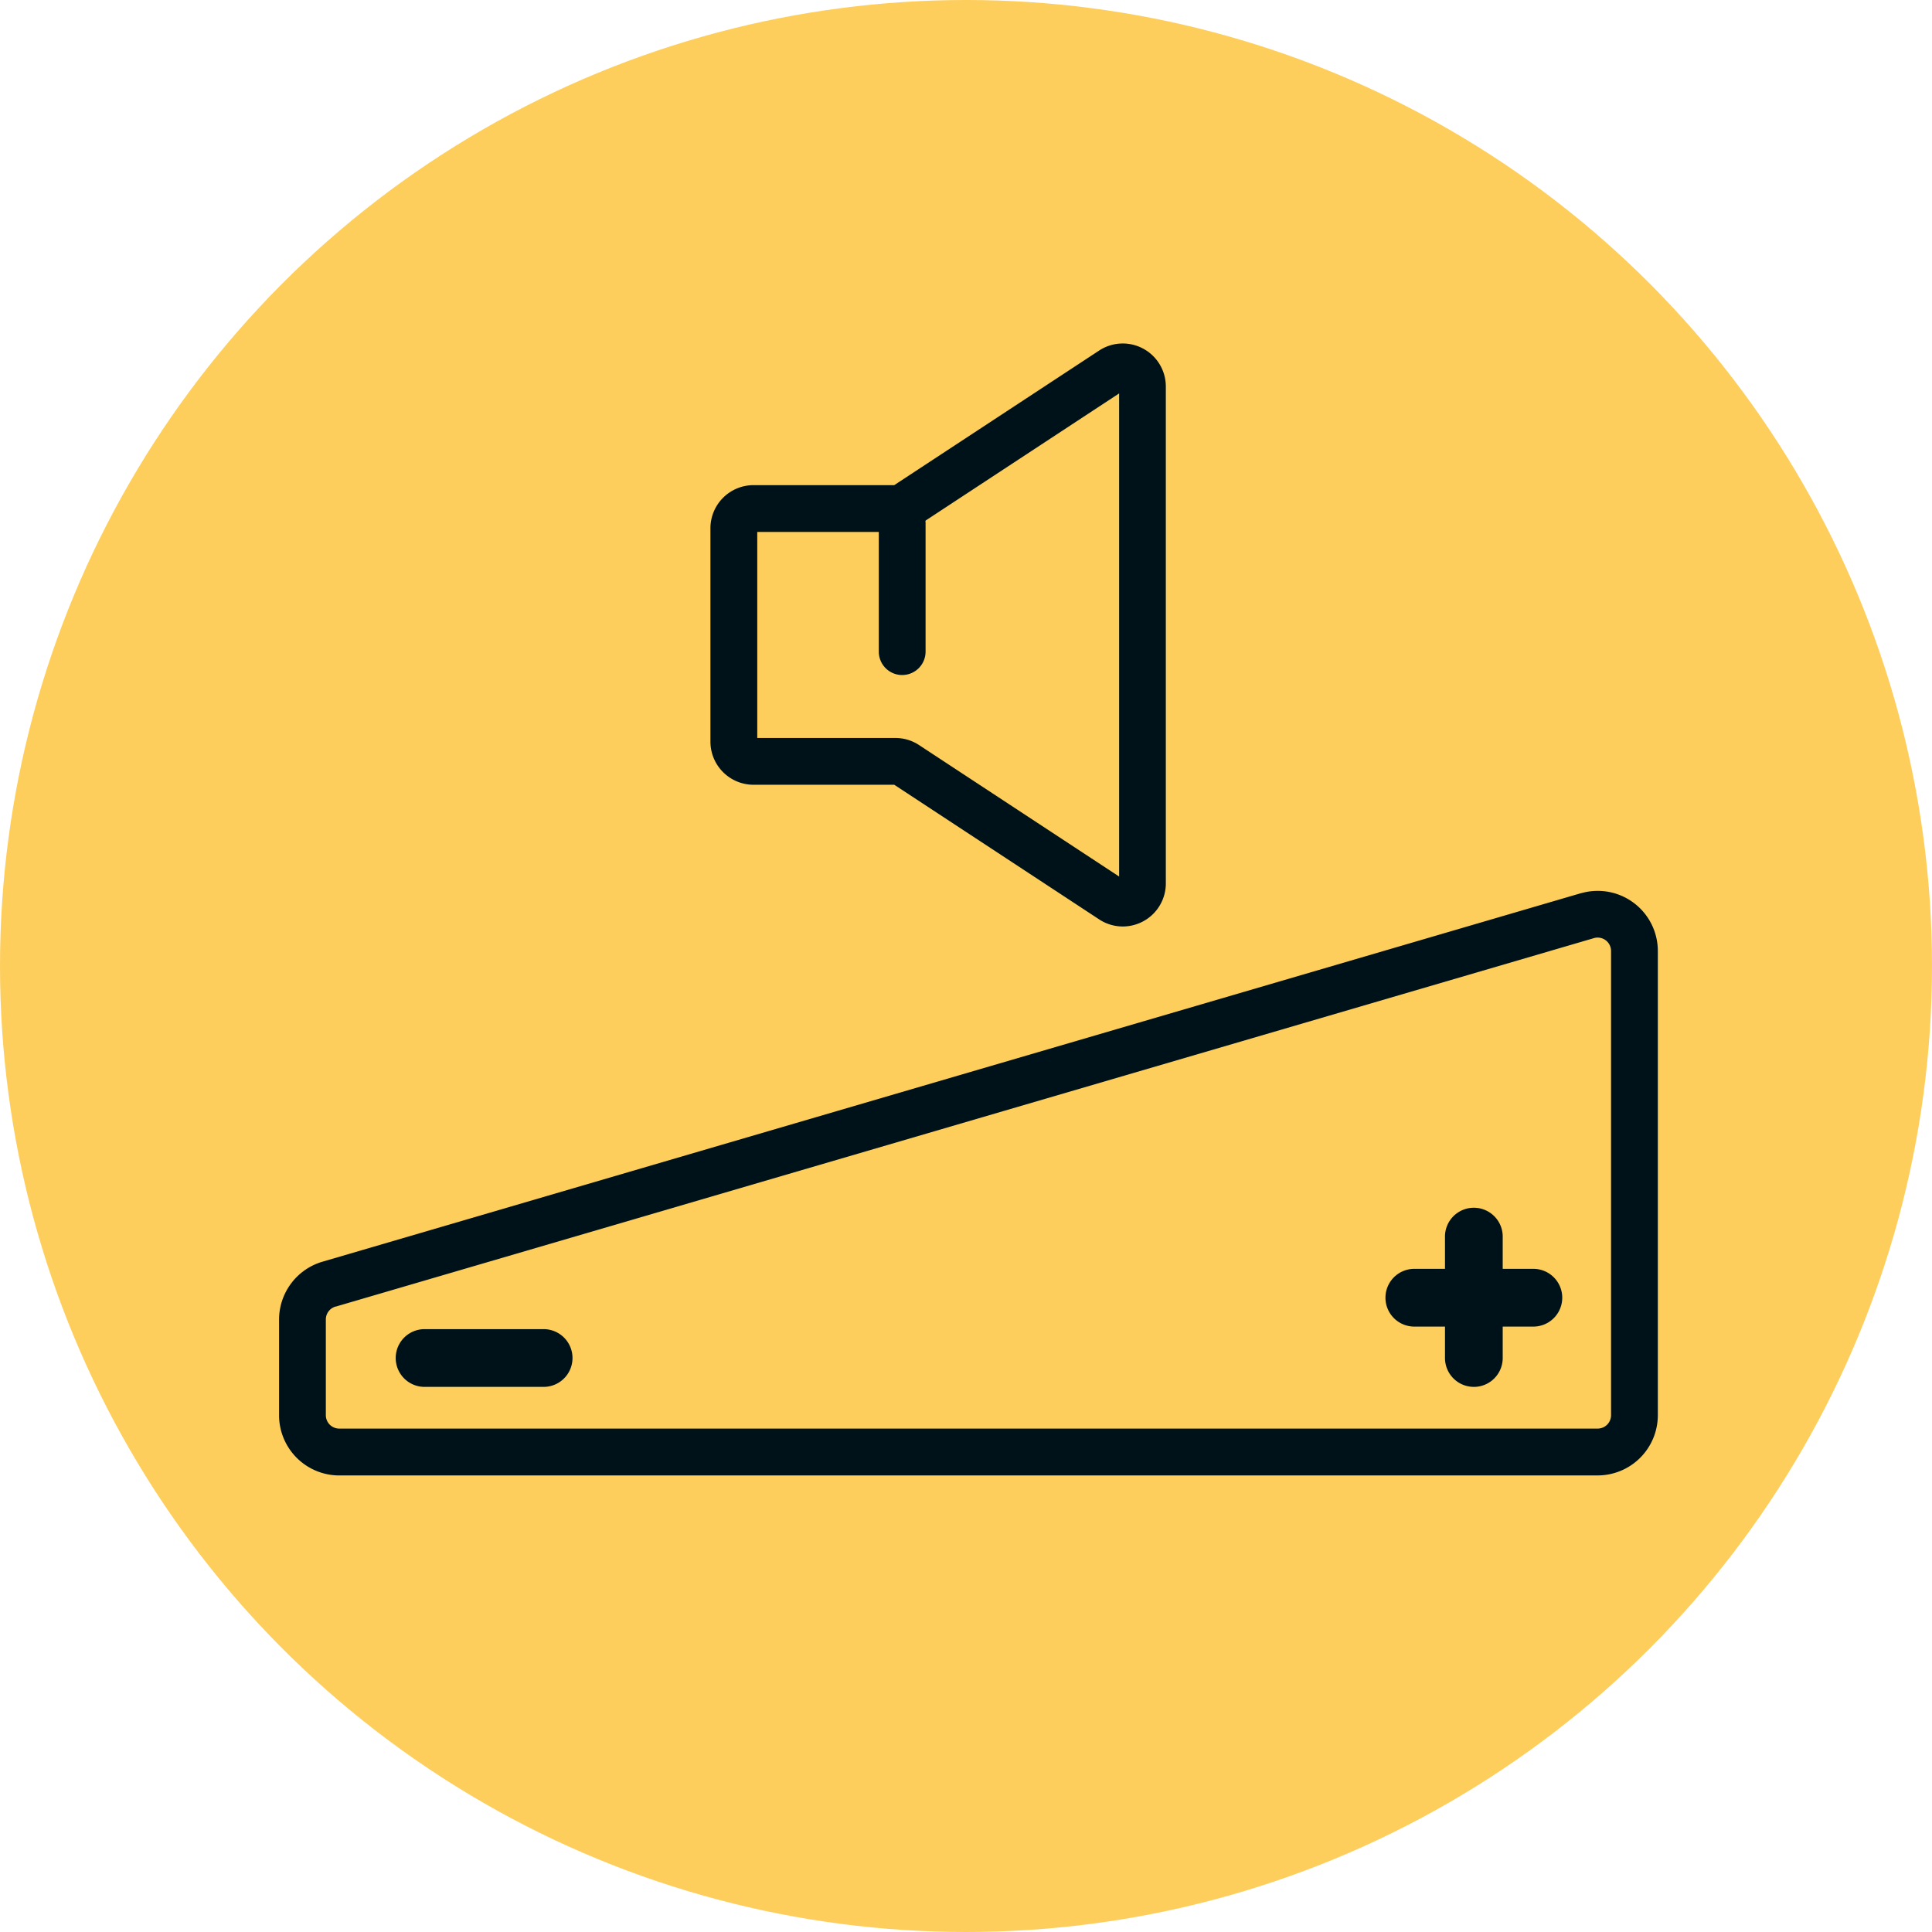
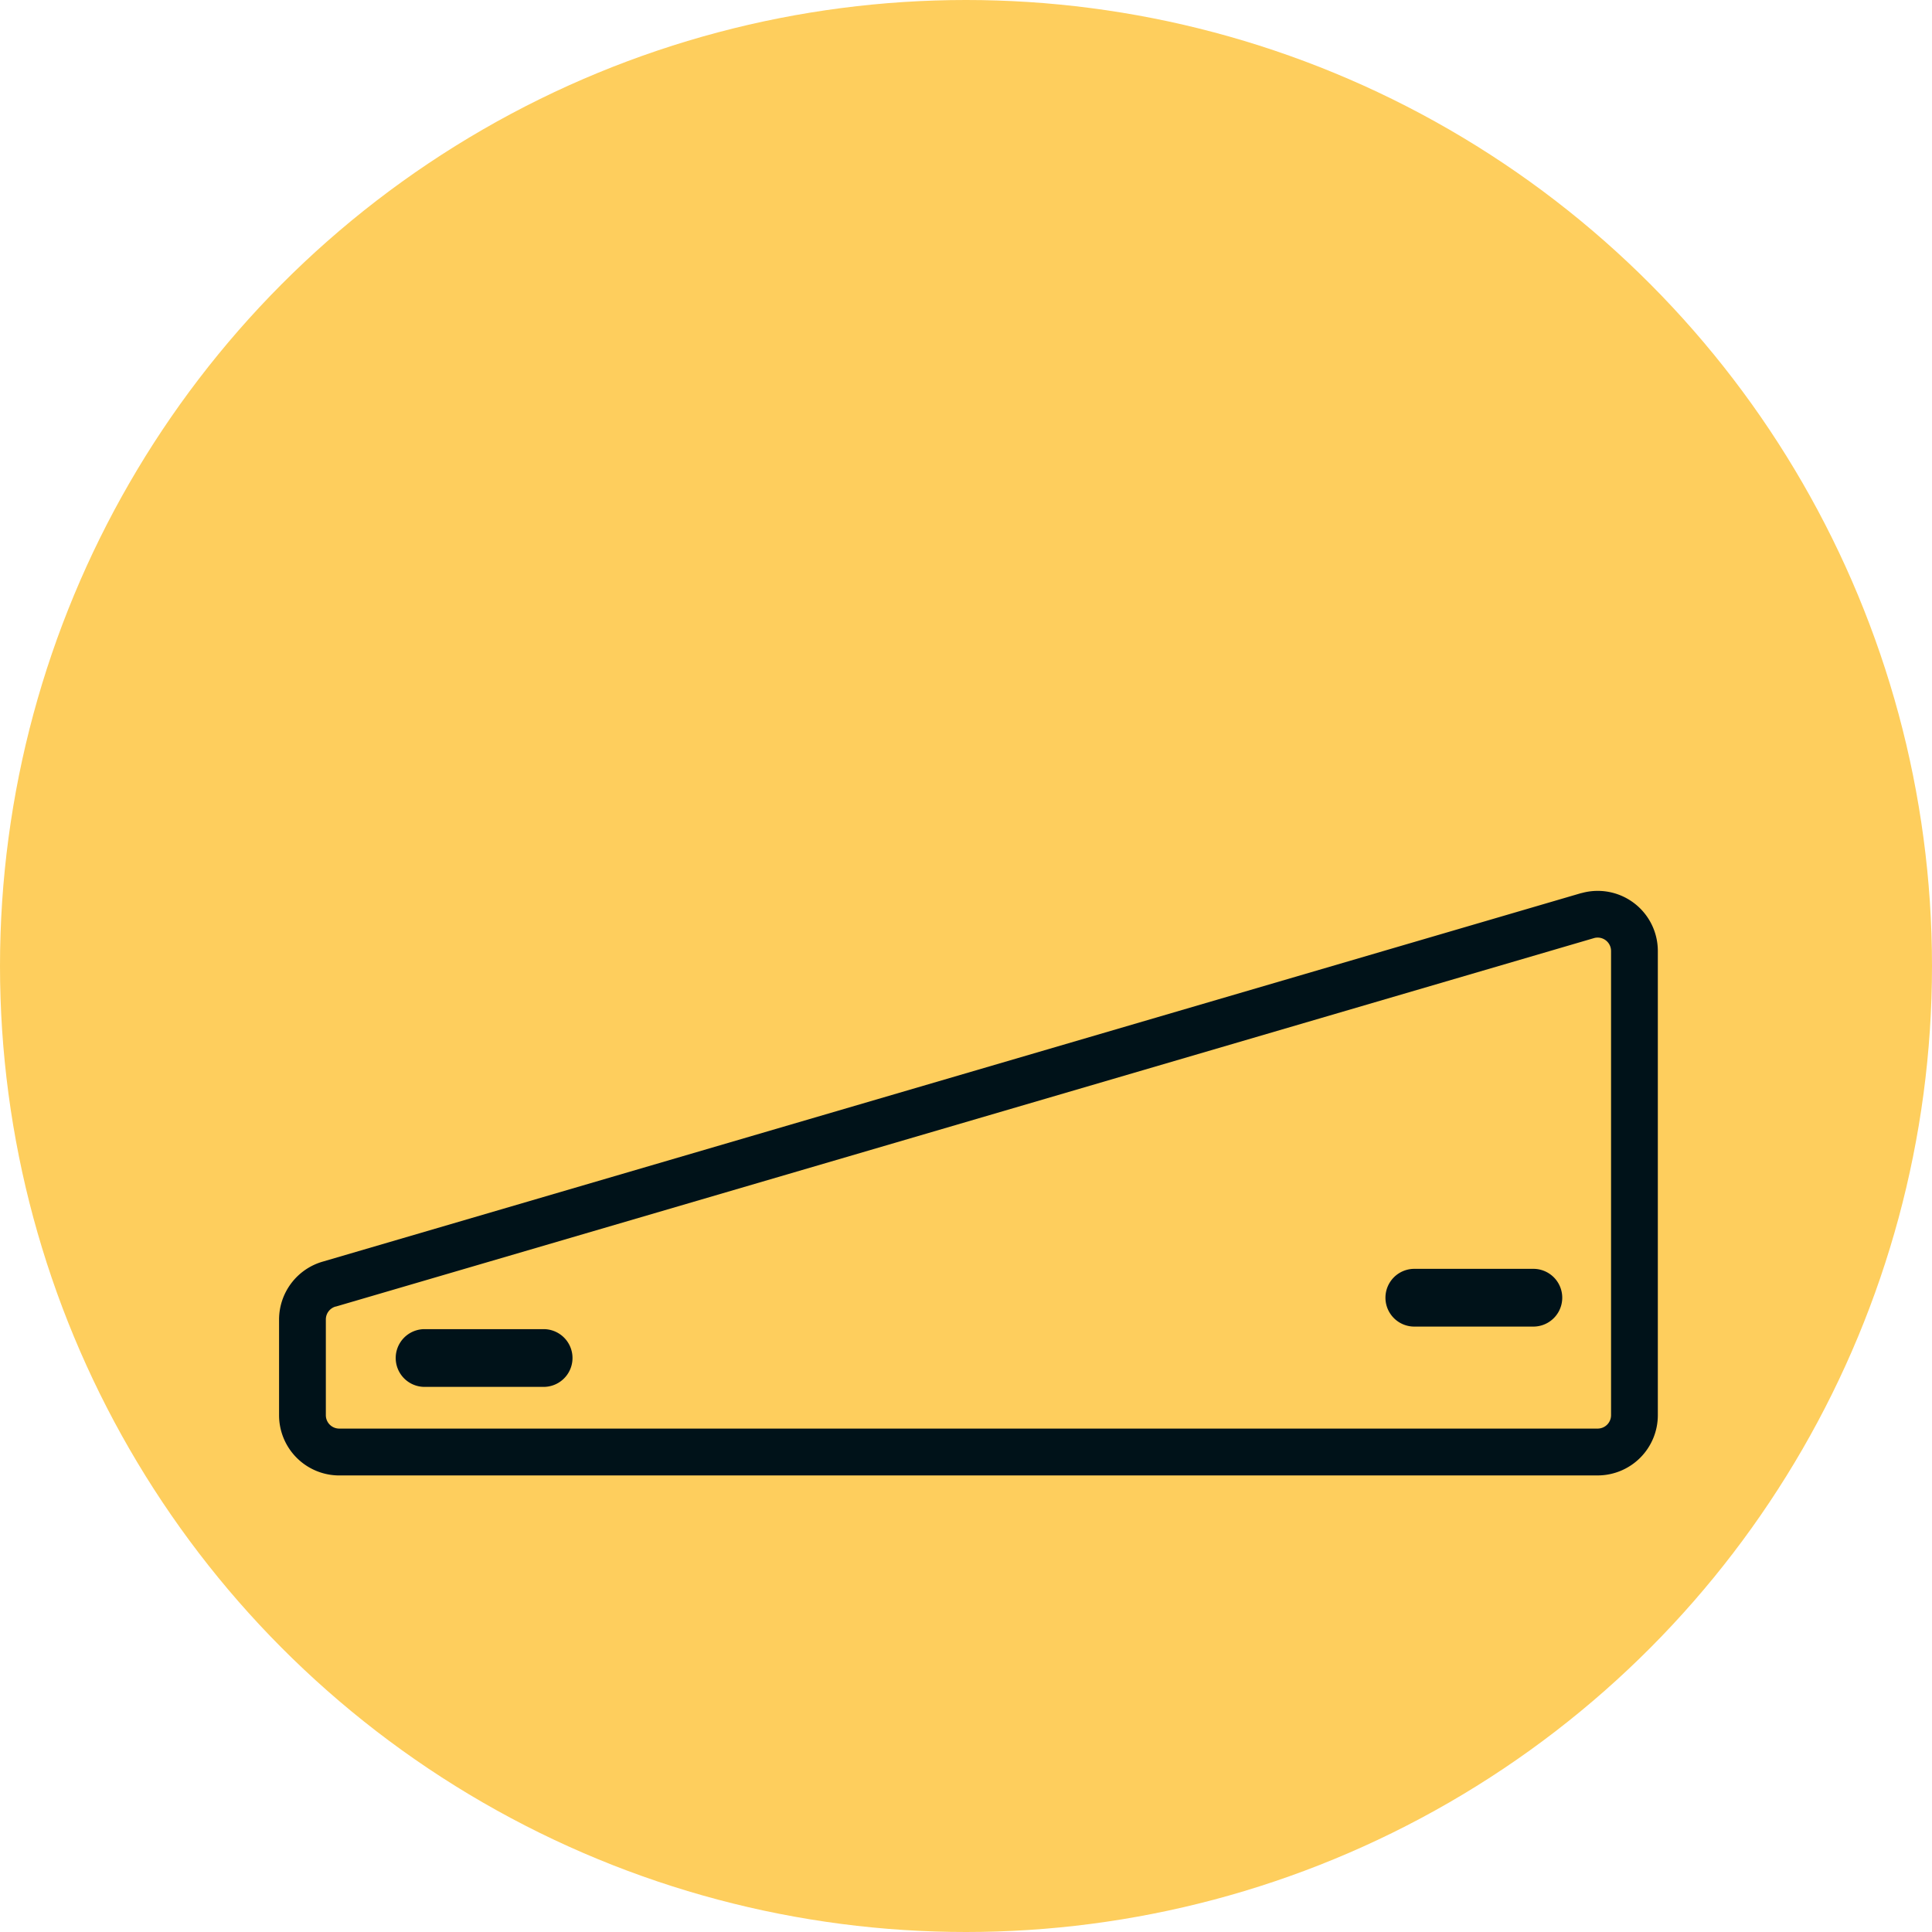
<svg xmlns="http://www.w3.org/2000/svg" width="90" height="90" viewBox="0 0 90 90">
  <defs>
    <clipPath id="clip-path">
      <rect id="Rectangle_1063" data-name="Rectangle 1063" width="64.228" height="54.733" transform="translate(0 5)" fill="#001219" />
    </clipPath>
  </defs>
  <g id="Group_2253" data-name="Group 2253" transform="translate(13 9)">
    <circle id="Ellipse_708" data-name="Ellipse 708" cx="45" cy="45" r="45" transform="translate(-13 -9)" fill="#fece5d" />
    <g id="Group_2252" data-name="Group 2252" clip-path="url(#clip-path)">
-       <path id="Path_8937" data-name="Path 8937" d="M194.128,27.159a2,2,0,0,1-1.1-.33l-9.546-6.272h-6.557a2.008,2.008,0,0,1-2.006-2.006V8.608A2.008,2.008,0,0,1,176.923,6.6h6.557L193.026.33a2.006,2.006,0,0,1,3.107,1.676V25.153a2.006,2.006,0,0,1-2.006,2.006M177.1,18.378h6.436a2,2,0,0,1,1.1.329l9.321,6.125V2.327l-9.321,6.124a2,2,0,0,1-1.1.33H177.1Z" transform="translate(-154.824 7)" fill="#001219" />
-       <path id="Path_8938" data-name="Path 8938" d="M244.295,63.291a1.09,1.09,0,0,1-1.09-1.09V56.274a1.09,1.09,0,1,1,2.179,0V62.2a1.09,1.09,0,0,1-1.09,1.09" transform="translate(-215.267 -40.845)" fill="#001219" />
      <path id="Path_8939" data-name="Path 8939" d="M61.425,310.134H2.8a2.806,2.806,0,0,1-2.8-2.8V302.87a2.812,2.812,0,0,1,2.045-2.7l58.615-17.164.014,0a2.8,2.8,0,0,1,3.554,2.7v21.627a2.806,2.806,0,0,1-2.8,2.8M61.263,285.1,2.65,302.265l-.014,0a.626.626,0,0,0-.457.6v4.462a.624.624,0,0,0,.624.624H61.425a.624.624,0,0,0,.624-.624V285.7a.624.624,0,0,0-.786-.6" transform="translate(0 -250.402)" fill="#001219" />
      <path id="Path_8940" data-name="Path 8940" d="M44.119,467.787H38.5a1.345,1.345,0,0,1,0-2.689h5.619a1.345,1.345,0,0,1,0,2.689" transform="translate(-31.758 -412.181)" fill="#001219" />
      <path id="Path_8941" data-name="Path 8941" d="M469.037,447.971h-5.619a1.345,1.345,0,0,1,0-2.689h5.619a1.345,1.345,0,0,1,0,2.689" transform="translate(-410.57 -395.174)" fill="#001219" />
-       <path id="Path_8942" data-name="Path 8942" d="M483.236,433.773a1.345,1.345,0,0,1-1.345-1.345V426.81a1.345,1.345,0,1,1,2.689,0v5.619a1.345,1.345,0,0,1-1.345,1.345" transform="translate(-427.578 -378.167)" fill="#001219" />
    </g>
  </g>
</svg>